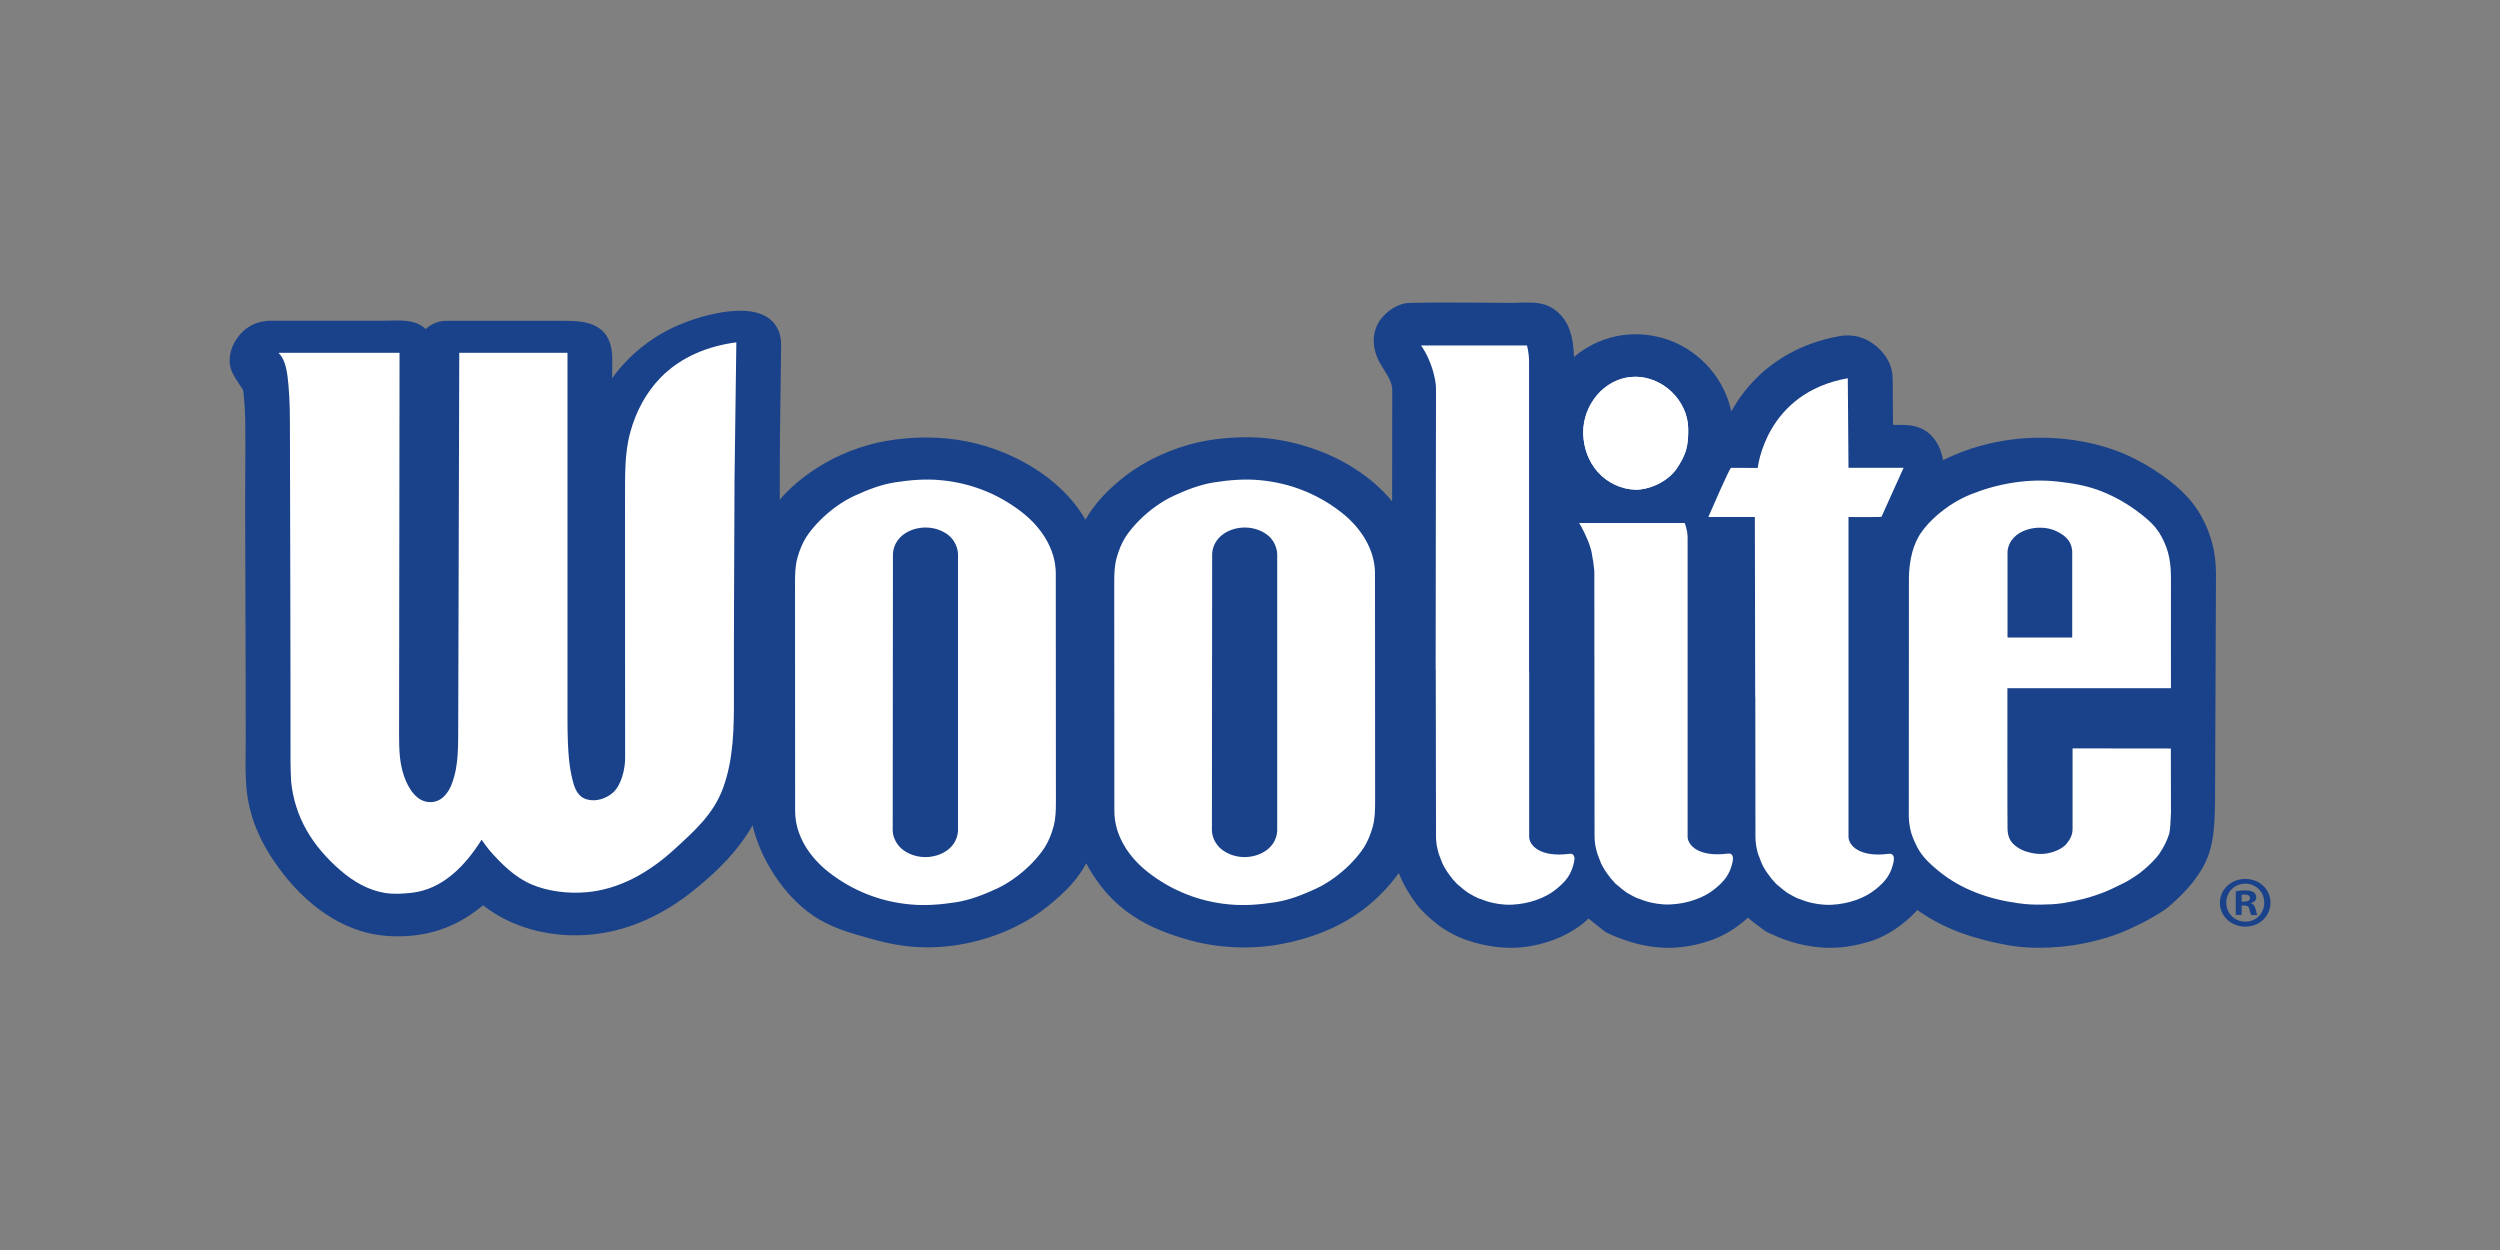
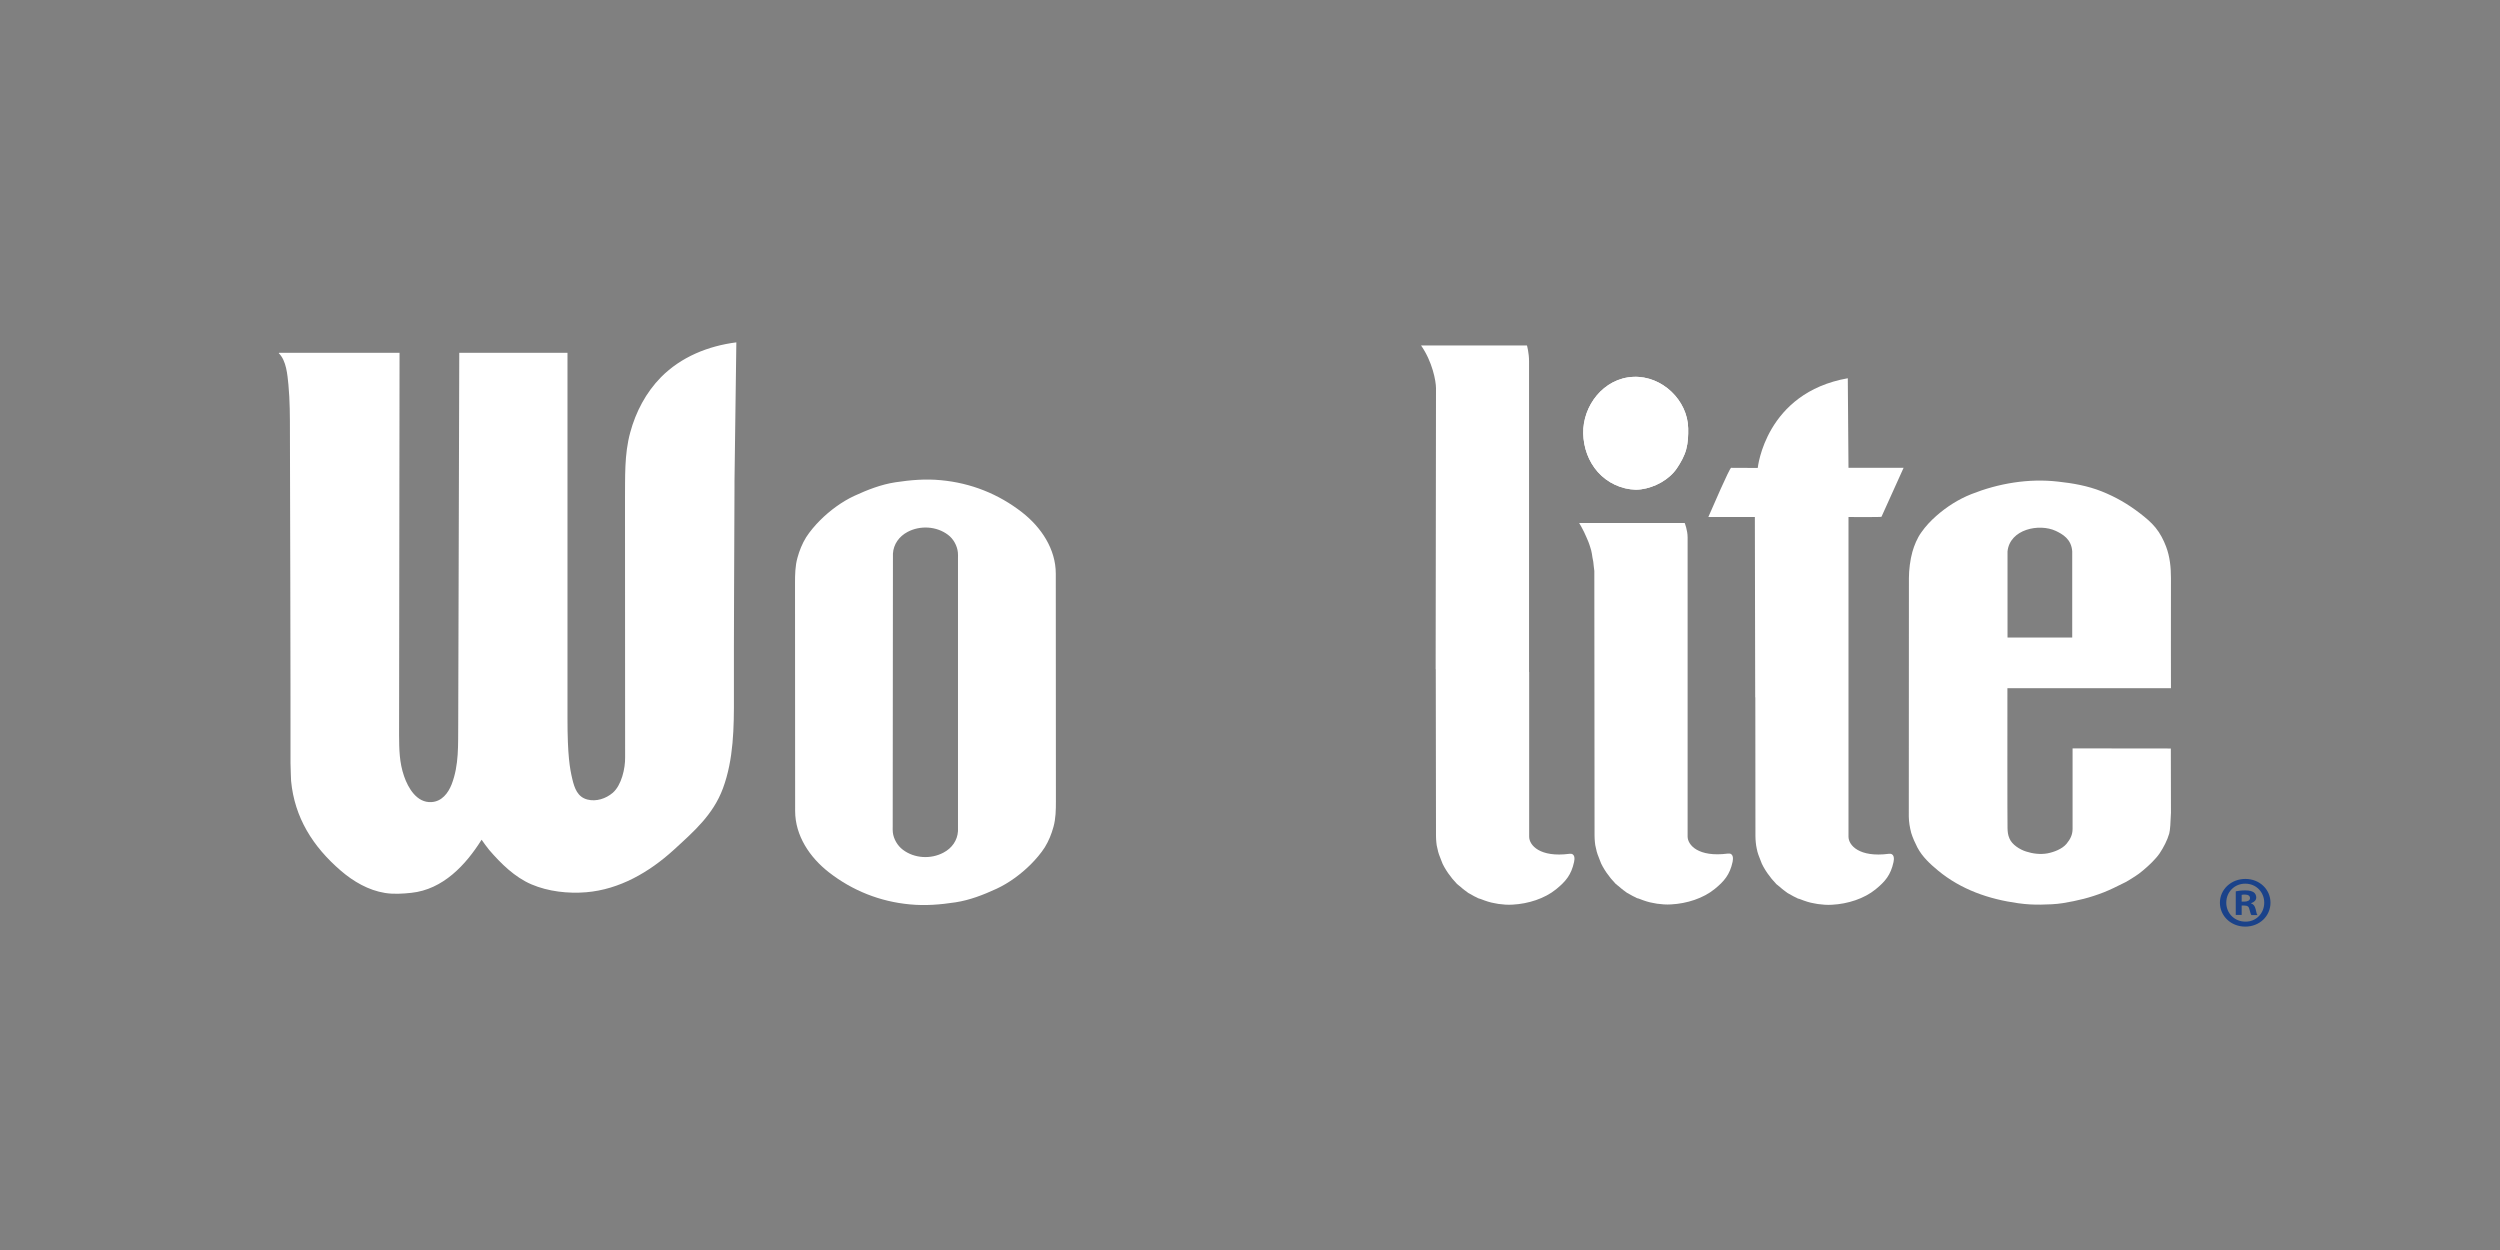
<svg xmlns="http://www.w3.org/2000/svg" version="1.1" id="Layer_1" x="0px" y="0px" viewBox="0 0 216 108" style="enable-background:new 0 0 216 108;" xml:space="preserve">
  <rect x="0" y="0" width="216" height="108" fill="#808080" stroke="none" />
  <style type="text/css">
	.st0{fill:#1A428A;}
	.st1{fill:#FFFFFF;}
</style>
  <g>
    <g id="XMLID_00000084487677406753876290000012452458725511014286_">
      <g id="XMLID_00000136384957936131674960000014432296325123629699_">
        <g id="XMLID_00000152964555159789600510000015187251913976717969_">
          <g>
-             <path id="XMLID_108_" class="st0" d="M158.16,81.89c-0.09,0-0.17,0-0.26,0c-1.34-0.04-2.62-0.3-3.9-0.78       c-0.26-0.11-0.52-0.21-0.69-0.29c-0.07-0.03-0.14-0.06-0.21-0.09c-0.23-0.1-0.48-0.21-0.72-0.39       c-0.14-0.11-0.28-0.21-0.43-0.32c-0.32-0.23-0.64-0.47-0.93-0.73c-1.02,0.93-2.11,1.59-3.34,2c-1.15,0.39-2.36,0.6-3.5,0.6       c-0.09,0-0.19,0-0.28,0c-1.28-0.04-2.53-0.29-3.81-0.78c-0.55-0.17-1.33-0.55-1.44-0.63c-0.42-0.33-0.91-0.71-1.4-1.12       c-0.04,0.04-0.16,0.15-0.16,0.15c-0.2,0.19-0.43,0.37-0.71,0.57c-0.63,0.45-1.34,0.82-2.11,1.11c-1.23,0.46-2.51,0.7-3.7,0.7       c-0.09,0-0.18,0-0.26,0c-1.35-0.04-2.62-0.3-3.9-0.78c-0.92-0.35-1.83-0.94-2.12-1.17c-0.2-0.16-0.42-0.32-0.63-0.51       c-0.45-0.39-0.91-0.82-1.31-1.36c-0.65-0.87-1.14-1.74-1.5-2.63c-0.85,1.18-2.07,2.49-3.66,3.57       c-1.78,1.21-3.96,2.08-6.49,2.56c-0.99,0.19-2.05,0.29-3.16,0.29c-0.44,0-0.9-0.01-1.37-0.05c-1.73-0.11-3.44-0.5-5.38-1.22       c-1.7-0.63-3.16-1.49-4.33-2.57c-1.02-0.93-1.92-2.13-2.61-3.43c-0.49,0.92-1.15,1.76-2,2.56c-1.1,1.04-2.15,1.84-3.23,2.45       c-2.55,1.45-5.55,2.25-8.46,2.25h-0.06c-1.89,0-3.48-0.35-4.88-0.75c-1.45-0.41-3.32-0.87-4.96-1.99       c-2.58-1.75-4.56-4.91-5.24-7.8c-1.19,2.09-2.86,3.84-5.16,5.68c-2.53,2.02-5.34,3.3-8.14,3.68c-0.68,0.1-1.37,0.14-2.05,0.14       c-2.99,0-5.8-0.92-7.93-2.59l-0.08,0.06c-0.17,0.14-0.35,0.28-0.54,0.42c-0.34,0.26-0.7,0.49-1.07,0.71       c-0.68,0.4-1.4,0.72-2.13,0.96c-1.1,0.35-2.29,0.53-3.56,0.53c-0.32,0-0.65-0.01-0.96-0.04c-4.17-0.3-7.14-3.19-8.54-4.88       c-2.07-2.51-3.34-5.05-3.58-8.03c-0.08-1.03-0.07-2.08-0.06-3.1c0-0.38,0.01-0.75,0.01-1.13c0-2.09-0.01-4.19-0.01-6.28       c-0.01-4.63-0.02-9.26-0.04-13.88L21.2,38.3c0-0.66,0-1.32-0.01-1.97c-0.02-0.75-0.06-1.51-0.14-2.23       c-0.01-0.04-0.01-0.08-0.01-0.12c-0.01-0.11-0.02-0.24-0.05-0.3c-0.1-0.15-0.2-0.3-0.29-0.44l-0.08-0.13       c-0.17-0.26-0.35-0.53-0.5-0.82c-0.72-1.4,0.06-3.05,1.15-3.89c0.6-0.46,1.33-0.69,2.2-0.69h9.76c0.17,0,0.34-0.01,0.52-0.01       c0.2,0,0.4-0.01,0.61-0.01c0.81,0,1.77,0.09,2.42,0.74c0.48-0.45,1.11-0.71,1.78-0.71h10.07c1.36,0,3.41,0,4.06,1.88       c0.23,0.67,0.22,1.38,0.21,2.05c-0.01,0.15-0.01,0.29-0.01,0.44v0.59c1.52-2.11,3.65-3.78,6.12-4.75       c1.49-0.59,3-0.96,4.35-1.06c0.21-0.01,0.42-0.02,0.62-0.02c0.82,0,1.51,0.14,2.08,0.43c0.93,0.46,1.45,1.4,1.43,2.55       l-0.07,5.47l-0.03,2.19c-0.02,1.79-0.01,3.85-0.02,5.68c0.86-1,1.94-1.92,3.22-2.74c1.78-1.15,3.9-1.97,5.96-2.33       c1.15-0.2,2.31-0.3,3.44-0.3c2.41,0,4.7,0.45,6.82,1.34c3.14,1.32,5.59,3.35,6.97,5.76c0.77-1.35,1.92-2.61,3.49-3.81       c1.49-1.14,3.35-2.06,5.38-2.65c1.49-0.43,3.23-0.66,5.01-0.66c0.1,0,0.2,0,0.3,0c1.7,0.02,3.42,0.31,5.12,0.86       c2.97,0.95,5.47,2.59,7.2,4.68l0.01-9.61c0-0.63-0.35-1.19-0.72-1.78c-0.14-0.22-0.28-0.45-0.4-0.67       c-0.69-1.3-0.63-2.69,0.15-3.71c0.49-0.64,1.45-1.38,2.55-1.38c0.88-0.02,1.85-0.03,2.96-0.03c0.99,0,1.98,0.01,2.97,0.01       c0.99,0.01,1.97,0.02,2.96,0.02c0.19,0,0.39-0.01,0.59-0.02c0.21-0.01,0.43-0.01,0.65-0.01c0.68,0,1.46,0.06,2.15,0.5       c1.52,0.97,1.79,2.65,1.84,4.21c0.35-0.3,0.72-0.57,1.11-0.8c1.26-0.76,2.72-1.17,4.22-1.17c1.58,0,3.11,0.44,4.44,1.26       c1.99,1.25,3.36,3.21,3.82,5.41c1.17-2.1,2.87-3.81,4.94-4.96c1.31-0.73,2.78-1.25,4.37-1.54c0.25-0.05,0.5-0.07,0.74-0.07       c0.89,0,1.71,0.3,2.43,0.89c0.56,0.46,1,1.03,1.24,1.65c0.23,0.57,0.23,1.13,0.23,1.62c0,0.56,0.02,2.69,0.02,2.69l0.01,0.88       c0.1,0,0.52,0,0.62,0c0.62,0,1.33,0.03,2.01,0.41c0.91,0.5,1.49,1.45,1.69,2.64c2.51-1.25,5.4-1.94,8.41-1.94       c2.01,0,3.97,0.29,5.82,0.87c1.63,0.51,3.19,1.32,4.65,2.34c1.63,1.13,2.72,2.28,3.45,3.6c0.79,1.45,1.25,3.02,1.25,4.95       l-0.08,19.85c-0.05,1.81-0.06,3.69-1,5.41c-0.64,1.16-1.5,2.19-2.9,3.41c-0.61,0.54-1.45,0.98-2.14,1.36       c0,0-1.31,0.67-2.05,0.96c-1.69,0.66-3.55,1.08-5.34,1.24c-0.6,0.05-1.19,0.08-1.76,0.08c-0.95,0-1.86-0.07-2.69-0.22       c-1.55-0.28-2.9-0.64-4.13-1.09c-0.8-0.3-1.57-0.65-2.26-1.04c-0.41-0.22-0.8-0.46-1.16-0.71c-0.1-0.07-0.2-0.13-0.29-0.2       c-0.04,0.04-0.08,0.08-0.11,0.12c-1.13,1.17-2.32,1.98-3.65,2.48C160.64,81.65,159.36,81.89,158.16,81.89" />
            <path id="XMLID_107_" class="st1" d="M141.34,42.31c-1.27-0.03-2.46-0.6-3.29-1.53c-0.82-0.93-1.23-2.11-1.26-3.33       c-0.05-2.38,1.75-4.78,4.34-4.89c2.5-0.1,4.69,2.05,4.73,4.45c0.01,0.62-0.01,1.21-0.17,1.81c-0.16,0.59-0.46,1.12-0.8,1.63       c-0.66,0.99-1.92,1.67-3.11,1.83C141.64,42.3,141.49,42.3,141.34,42.31" />
            <path id="XMLID_106_" class="st1" d="M63.62,29.58c-2.44,0.31-4.78,1.26-6.51,3.01c-1.3,1.32-2.18,3-2.66,4.78       c-0.52,1.91-0.43,3.85-0.45,5.82l0.01,22.22c0.02,0.98-0.31,2.43-1.07,3.09c-0.59,0.5-1.42,0.78-2.19,0.58       c-0.85-0.22-1.11-0.97-1.3-1.76c-0.22-0.92-0.42-2.05-0.42-5.24v-31.6h-9.35l-0.09,32.08c-0.02,1.77,0.08,3.53-0.57,5.21       c-0.3,0.76-0.85,1.48-1.74,1.53c-1.27,0.08-2.02-1.22-2.37-2.24c-0.41-1.19-0.42-2.3-0.43-3.54c0-0.95,0.04-33.04,0.04-33.04       H24.13l-0.05,0.03c0.67,0.65,0.75,1.87,0.84,2.73c0.13,1.38,0.13,2.76,0.13,4.14c0.01,2.93,0.06,22.09,0.05,28.57       c0,0.31,0.05,1.52,0.05,1.52c0.3,3.16,1.87,5.67,4.3,7.76c1.08,0.93,2.38,1.69,3.81,1.92c0.74,0.12,1.54,0.07,2.28-0.01       c2.73-0.29,4.7-2.4,6.07-4.59l0.32,0.45l0.34,0.44c1.01,1.17,2.2,2.35,3.65,2.97c1.45,0.62,3.17,0.81,4.73,0.68       c2.88-0.24,5.45-1.74,7.54-3.64c1.78-1.63,3.42-3.05,4.27-5.33c0.93-2.51,0.96-5.29,0.95-7.93c-0.01-5.88,0.03-12.12,0.05-18       c0-0.2,0-0.39,0-0.59L63.62,29.58" />
            <path id="XMLID_105_" class="st1" d="M141.34,42.31c-1.27-0.03-2.46-0.6-3.29-1.53c-0.82-0.93-1.23-2.11-1.26-3.33       c-0.05-2.38,1.75-4.78,4.34-4.89c2.5-0.1,4.69,2.05,4.73,4.45c0.01,0.62-0.01,1.21-0.17,1.81c-0.16,0.59-0.46,1.12-0.8,1.63       c-0.66,0.99-1.92,1.67-3.11,1.83C141.64,42.3,141.49,42.3,141.34,42.31" />
            <path id="XMLID_102_" class="st1" d="M164.92,70.56c0-2.08,0.01-19.41,0.01-20.62c0-0.69,0.11-1.59,0.3-2.26       c0.16-0.56,0.41-1.18,0.77-1.68c0.37-0.53,0.81-1,1.3-1.43c0.9-0.79,1.9-1.43,3.03-1.88c2.35-0.93,4.94-1.37,7.48-1.08       c1.29,0.14,2.56,0.36,3.79,0.85c1.22,0.49,2.25,1.09,3.28,1.88c0.48,0.37,0.98,0.78,1.36,1.25c0.4,0.49,0.69,1.06,0.91,1.64       c0.33,0.87,0.42,1.8,0.42,2.71c0,3.1-0.01,9.52,0,9.52c0.01,0-0.01,0-0.01,0c-0.48,0-11.74,0-14.12,0       c0,2.75-0.01,11.09,0.01,12.09c0.01,0.33,0.03,0.58,0.17,0.9c0.22,0.53,0.89,0.95,1.43,1.12c0.58,0.19,1.24,0.27,1.85,0.16       c0.57-0.11,1.28-0.38,1.65-0.83c0.32-0.39,0.52-0.77,0.52-1.28c0-0.56,0-6.79,0-6.96l8.49,0.01l0.01,5.55       c-0.03,0.83-0.07,1.51-0.15,1.8c-0.17,0.59-0.49,1.2-0.83,1.71c-0.16,0.24-0.44,0.55-0.65,0.76c-0.43,0.44-1.14,1.03-1.42,1.19       c0,0-0.59,0.39-0.88,0.54c-0.83,0.41-1.26,0.63-1.86,0.87c-1.2,0.47-2.27,0.73-3.55,0.94c-0.62,0.1-1.31,0.12-1.94,0.13       c-0.6,0-1.12-0.01-1.91-0.12c-2.55-0.35-4.94-1.18-6.93-2.82c-0.7-0.58-1.36-1.19-1.79-2c-0.2-0.39-0.4-0.83-0.53-1.25       C165,71.46,164.93,71.04,164.92,70.56 M173.45,47.64c0,0.72,0,7.44,0,7.44c1.54,0,5.59,0,5.59,0l0-7.44       c-0.07-1.08-0.86-1.5-1.42-1.77C176.18,45.2,173.65,45.72,173.45,47.64L173.45,47.64z" />
            <path id="XMLID_101_" class="st1" d="M137.75,49.33l-0.05-0.41l-0.04-0.38l-0.07-0.36l-0.05-0.33l-0.06-0.29l-0.08-0.27       l-0.08-0.25l-0.08-0.22l-0.18-0.42l-0.2-0.44l-0.25-0.48l-0.17-0.29h9.12c0,0,0.25,0.62,0.25,1.24s0,25.84,0,25.84       c0,0.74,0.92,1.81,3.47,1.48c0.51-0.07,0.47,0.44,0.42,0.7c-0.24,1.13-0.74,1.7-1.55,2.36c-0.98,0.8-2.4,1.26-3.76,1.33       l-0.31,0.01l-0.32-0.01l-0.3-0.03l-0.29-0.03l-0.32-0.06l-0.3-0.06l-0.29-0.08l-0.3-0.1l-0.29-0.11l-0.14-0.05l0,0.01       l-0.13-0.05l-0.03-0.01l-0.02-0.02l-0.27-0.13l-0.52-0.29l-0.23-0.17l-0.01-0.02l-0.02,0l-0.24-0.19l-0.22-0.19l-0.01-0.01       l-0.02-0.01l-0.22-0.18l-0.41-0.46l-0.37-0.49l-0.17-0.26l-0.16-0.27l-0.14-0.27l-0.11-0.28l-0.1-0.26l-0.1-0.26l-0.08-0.26       l-0.02-0.1l-0.04-0.17l-0.06-0.27c0,0-0.06-0.41-0.06-0.81C137.77,71.83,137.75,49.33,137.75,49.33" />
            <path id="XMLID_100_" class="st1" d="M135.59,73.77c-2.54,0.33-3.47-0.74-3.47-1.48c0,0,0-7.36,0-14.23h-0.01       c0-11.69,0-26.39,0-26.84c0-0.74-0.18-1.37-0.18-1.37h-9.15c0.98,1.4,1.29,3.08,1.29,3.69c0,0-0.01,13.29-0.03,24.28l0.01,0       c0.01,4.33,0.02,14.34,0.02,14.4c0,0.4,0.06,0.81,0.06,0.81l0.06,0.27l0.04,0.17l0.02,0.1l0.08,0.26l0.1,0.26l0.1,0.26       l0.11,0.28l0.14,0.27l0.16,0.27l0.17,0.26l0.37,0.49l0.41,0.46l0.22,0.18l0.02,0.01l0.01,0.01l0.22,0.19l0.24,0.19l0.02,0       l0.01,0.02l0.23,0.17l0.52,0.29l0.27,0.13l0.02,0.02l0.03,0.01l0.13,0.05l0-0.01l0.14,0.05l0.29,0.11l0.3,0.1l0.29,0.08       l0.3,0.06l0.32,0.06l0.29,0.03l0.3,0.03l0.32,0.01l0.31-0.01c1.36-0.07,2.78-0.53,3.76-1.33c0.81-0.66,1.31-1.23,1.55-2.36       C136.06,74.21,136.1,73.7,135.59,73.77z" />
            <line id="XMLID_99_" class="st1" x1="151.65" y1="60.24" x2="151.68" y2="72.22" />
            <path id="XMLID_98_" class="st1" d="M163.18,73.77c-2.54,0.33-3.47-0.74-3.47-1.48c0,0,0-7.36,0-14.23h0c0-6.6,0-13.08,0-13.39       c0,0,2.83,0.02,2.85-0.02l1.91-4.23h-4.76c0-0.05-0.06-6.85-0.06-7.74c-7.13,1.26-7.78,7.75-7.78,7.75       c-0.38-0.01-1.91,0-2.3-0.01c-0.13,0-1.61,3.43-1.97,4.25c1.34,0,2.68,0,4.02,0l0.03,15.58h0.01       c0.01,5.8,0.01,11.78,0.01,11.98c0,0.4,0.06,0.81,0.06,0.81l0.05,0.27l0.04,0.17l0.02,0.1l0.08,0.26l0.1,0.26l0.1,0.26       l0.11,0.28l0.14,0.27l0.16,0.27l0.17,0.26l0.37,0.49l0.41,0.46l0.22,0.18l0.02,0.01l0.01,0.01l0.22,0.19l0.24,0.19l0.02,0       l0.01,0.02l0.23,0.17l0.52,0.29l0.27,0.13l0.02,0.02l0.03,0.01l0.13,0.05l0-0.01l0.14,0.05l0.29,0.11l0.3,0.1l0.29,0.08       l0.3,0.06l0.33,0.06l0.29,0.03l0.3,0.03l0.32,0.01l0.31-0.01c1.36-0.07,2.78-0.53,3.76-1.33c0.81-0.66,1.31-1.23,1.55-2.36       C163.66,74.21,163.69,73.7,163.18,73.77z" />
            <path id="XMLID_95_" class="st1" d="M91.22,49.56c0-2.11-1.25-4-2.92-5.3c-2.03-1.58-4.41-2.53-7-2.77       c-1.33-0.13-2.62-0.02-3.94,0.18c-1.24,0.19-2.41,0.65-3.54,1.17c-1.08,0.5-2.13,1.28-2.96,2.11       c-0.44,0.44-0.89,0.97-1.21,1.47c-0.34,0.55-0.58,1.15-0.75,1.77c-0.2,0.72-0.21,1.46-0.21,2.2c0,0.57,0.01,18.35,0.01,19.68       c0,2.12,1.25,4,2.92,5.3c2.03,1.58,4.41,2.53,7,2.77c1.33,0.13,2.62,0.02,3.94-0.18c1.24-0.19,2.41-0.65,3.54-1.17       c1.08-0.5,2.13-1.28,2.96-2.11c0.44-0.44,0.89-0.97,1.21-1.47c0.34-0.55,0.58-1.15,0.75-1.77c0.2-0.72,0.21-1.46,0.21-2.2       C91.23,68.58,91.22,50.79,91.22,49.56z M82.77,71.81c-0.05,0.81-0.53,1.48-1.26,1.86c-1.09,0.58-2.51,0.5-3.5-0.25       c-0.47-0.35-0.81-0.94-0.87-1.51c-0.02-0.16-0.01-0.33-0.01-0.49c0-1.19,0.02-22.67,0.02-23.59c0.05-0.81,0.53-1.48,1.26-1.87       c1.09-0.58,2.51-0.5,3.5,0.25c0.47,0.35,0.79,0.94,0.85,1.51c0.02,0.16,0.01,0.33,0.01,0.49L82.77,71.81z" />
-             <path id="XMLID_92_" class="st1" d="M118.8,49.56c0-2.11-1.25-4-2.92-5.3c-2.03-1.58-4.41-2.53-7-2.77       c-1.33-0.13-2.62-0.02-3.94,0.18c-1.24,0.19-2.41,0.65-3.54,1.17c-1.08,0.5-2.13,1.28-2.96,2.11       c-0.44,0.44-0.89,0.97-1.21,1.47c-0.34,0.55-0.58,1.15-0.75,1.77c-0.2,0.72-0.21,1.46-0.21,2.2c0,0.57,0.01,18.35,0.01,19.68       c0,2.12,1.25,4,2.92,5.3c2.03,1.58,4.41,2.53,7,2.77c1.33,0.13,2.62,0.02,3.94-0.18c1.24-0.19,2.41-0.65,3.54-1.17       c1.08-0.5,2.13-1.28,2.96-2.11c0.44-0.44,0.89-0.97,1.21-1.47c0.34-0.55,0.58-1.15,0.75-1.77c0.2-0.72,0.21-1.46,0.21-2.2       C118.81,68.58,118.8,50.79,118.8,49.56z M110.35,71.81c-0.05,0.81-0.53,1.48-1.26,1.86c-1.09,0.58-2.51,0.5-3.5-0.25       c-0.47-0.35-0.81-0.94-0.87-1.51c-0.02-0.16-0.01-0.33-0.01-0.49c0-1.19,0.02-22.67,0.02-23.59c0.05-0.81,0.53-1.48,1.26-1.87       c1.09-0.58,2.51-0.5,3.5,0.25c0.47,0.35,0.79,0.94,0.85,1.51c0.02,0.16,0.01,0.33,0.01,0.49L110.35,71.81z" />
          </g>
        </g>
      </g>
      <g id="XMLID_00000044140064409516022100000009903031195980525991_">
        <path class="st0" d="M193.67,77.9h0.23c0.27,0,0.5-0.09,0.5-0.3c0-0.19-0.14-0.31-0.45-0.31c-0.13,0-0.22,0.01-0.27,0.03V77.9     L193.67,77.9z M193.66,79.05h-0.49v-2.04c0.2-0.04,0.47-0.08,0.82-0.08c0.4,0,0.58,0.07,0.74,0.17c0.12,0.09,0.21,0.25,0.21,0.44     c0,0.24-0.18,0.41-0.44,0.49v0.03c0.21,0.06,0.32,0.22,0.39,0.5c0.06,0.31,0.1,0.44,0.16,0.5h-0.53     c-0.06-0.07-0.1-0.25-0.17-0.49c-0.04-0.23-0.16-0.33-0.44-0.33h-0.23V79.05L193.66,79.05z M193.98,76.35     c-0.93,0-1.63,0.73-1.63,1.64c0,0.91,0.7,1.64,1.66,1.64c0.93,0.01,1.62-0.73,1.62-1.64c0-0.9-0.69-1.64-1.63-1.64H193.98     L193.98,76.35z M194.01,75.94c1.22,0,2.16,0.91,2.16,2.05c0,1.17-0.95,2.07-2.18,2.07c-1.22,0-2.19-0.9-2.19-2.07     c0-1.14,0.97-2.05,2.19-2.05H194.01L194.01,75.94z" />
      </g>
    </g>
  </g>
</svg>